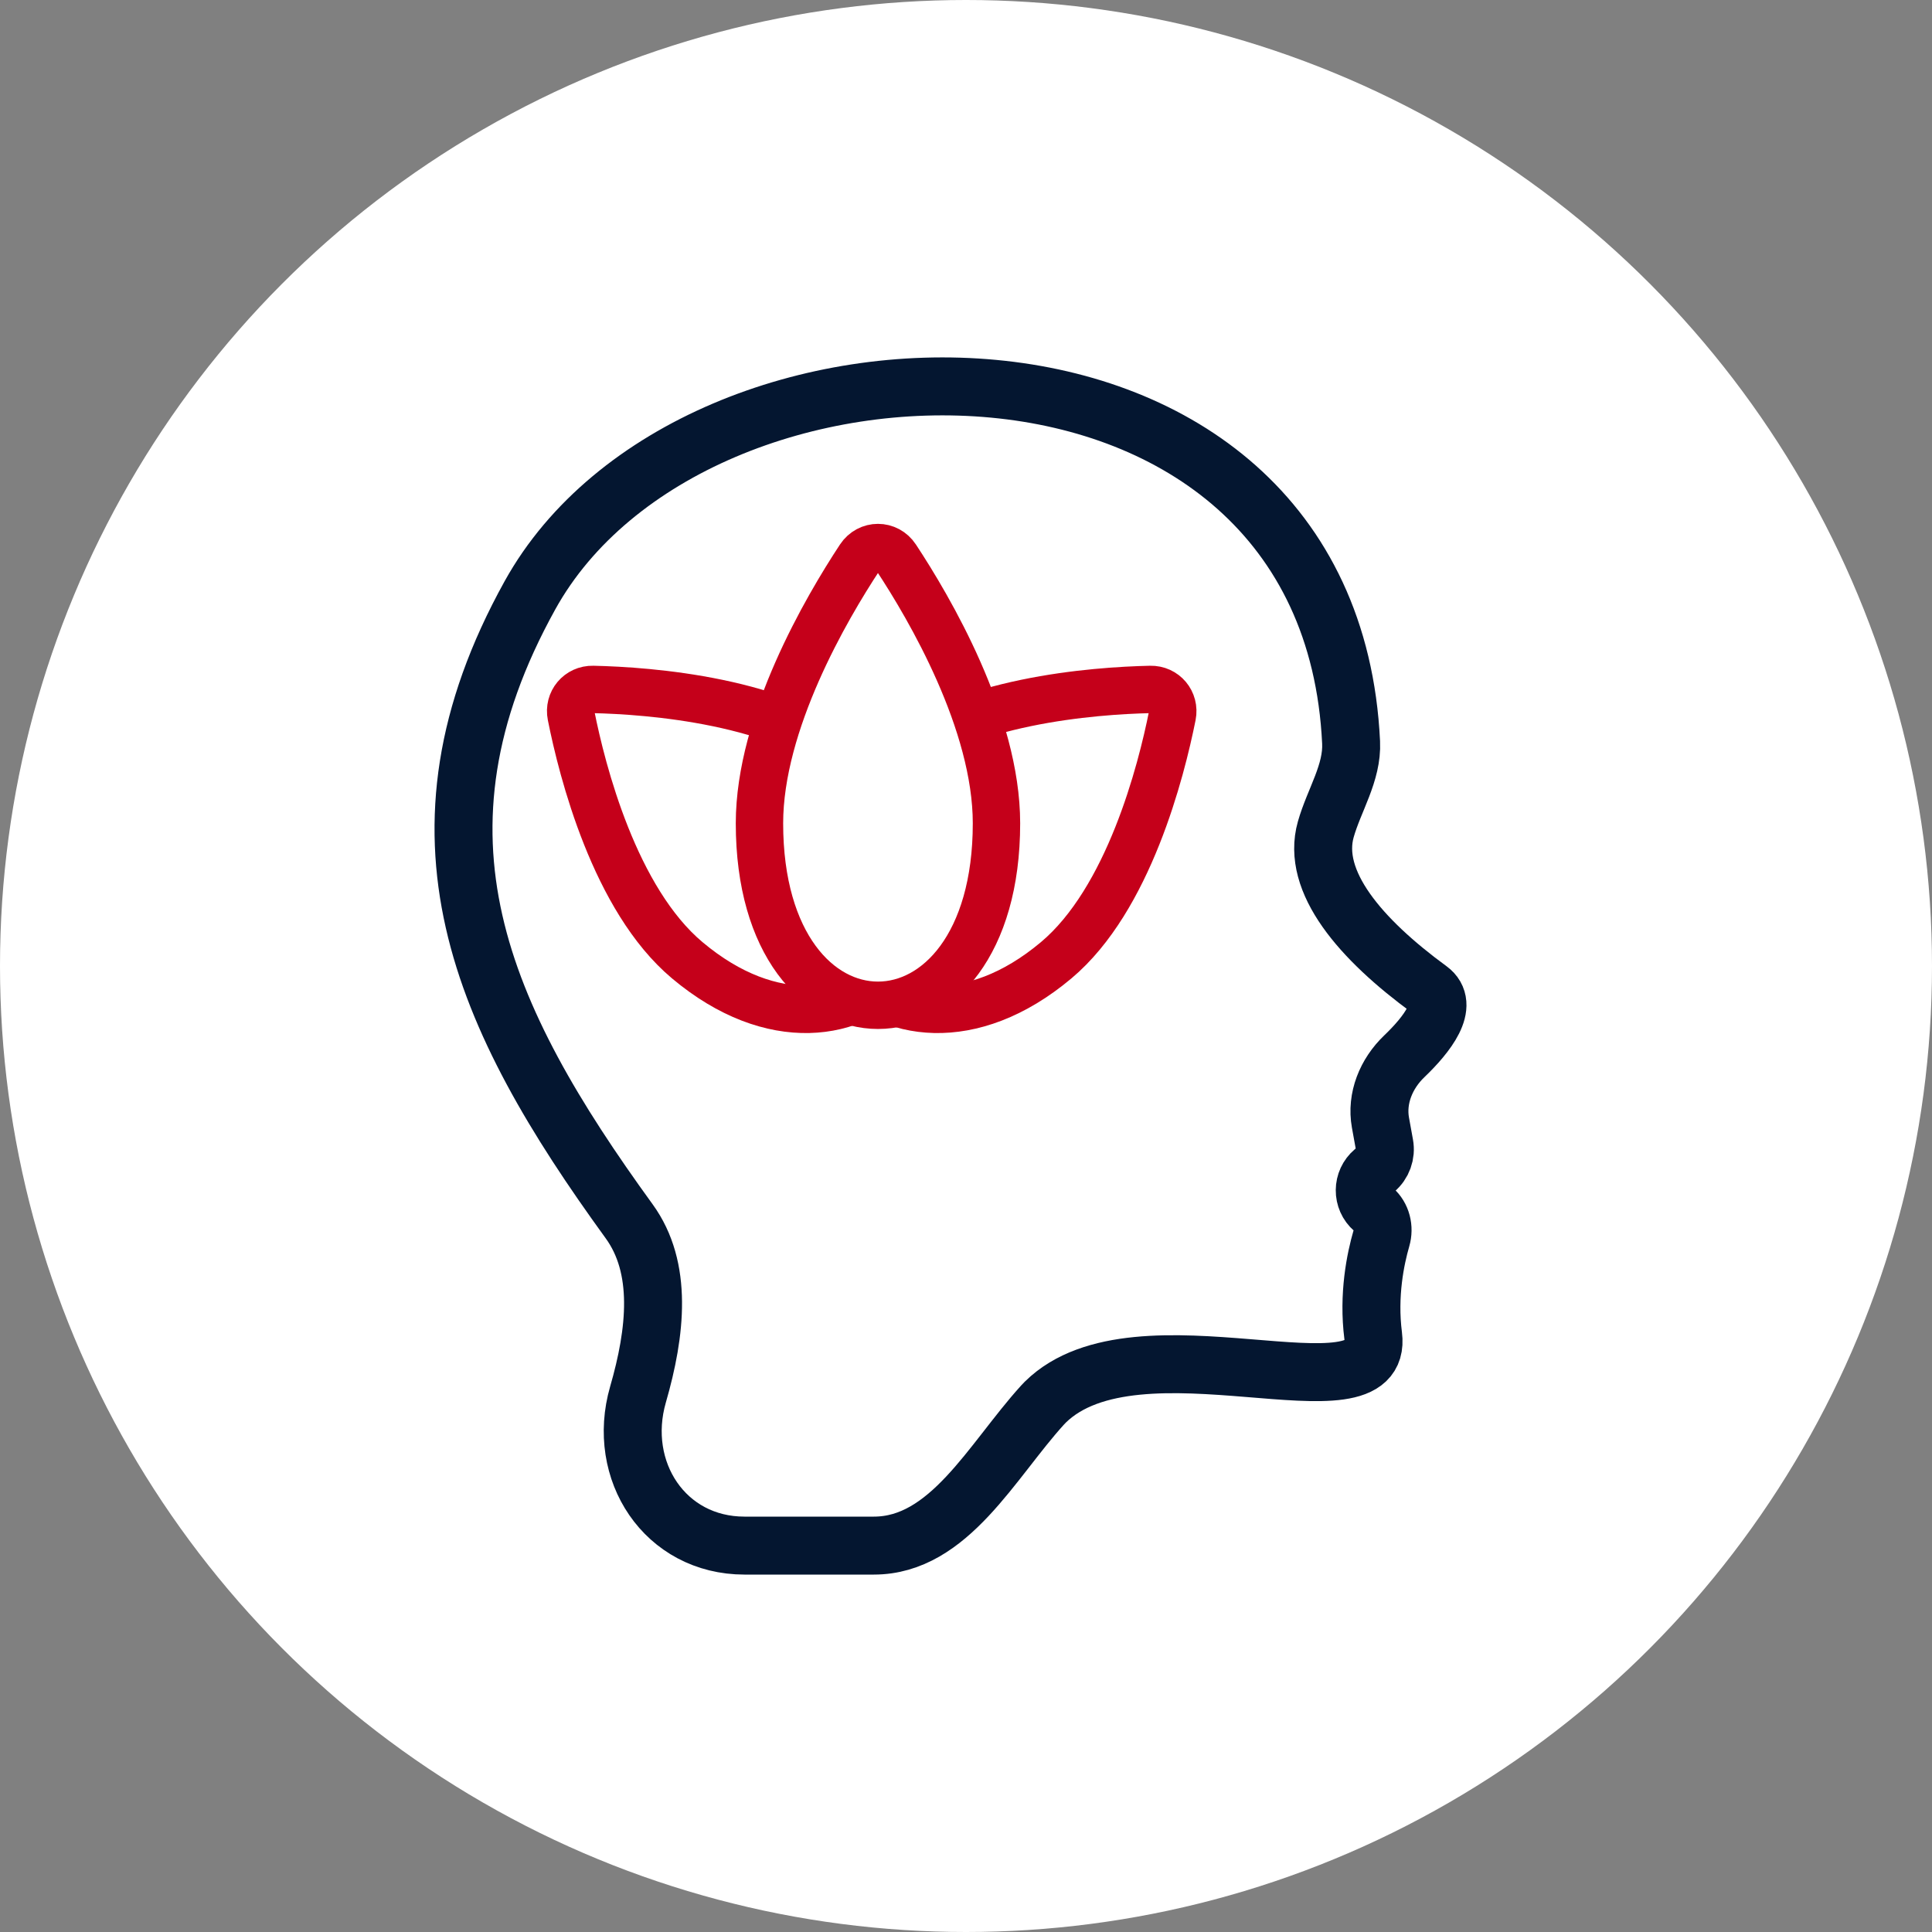
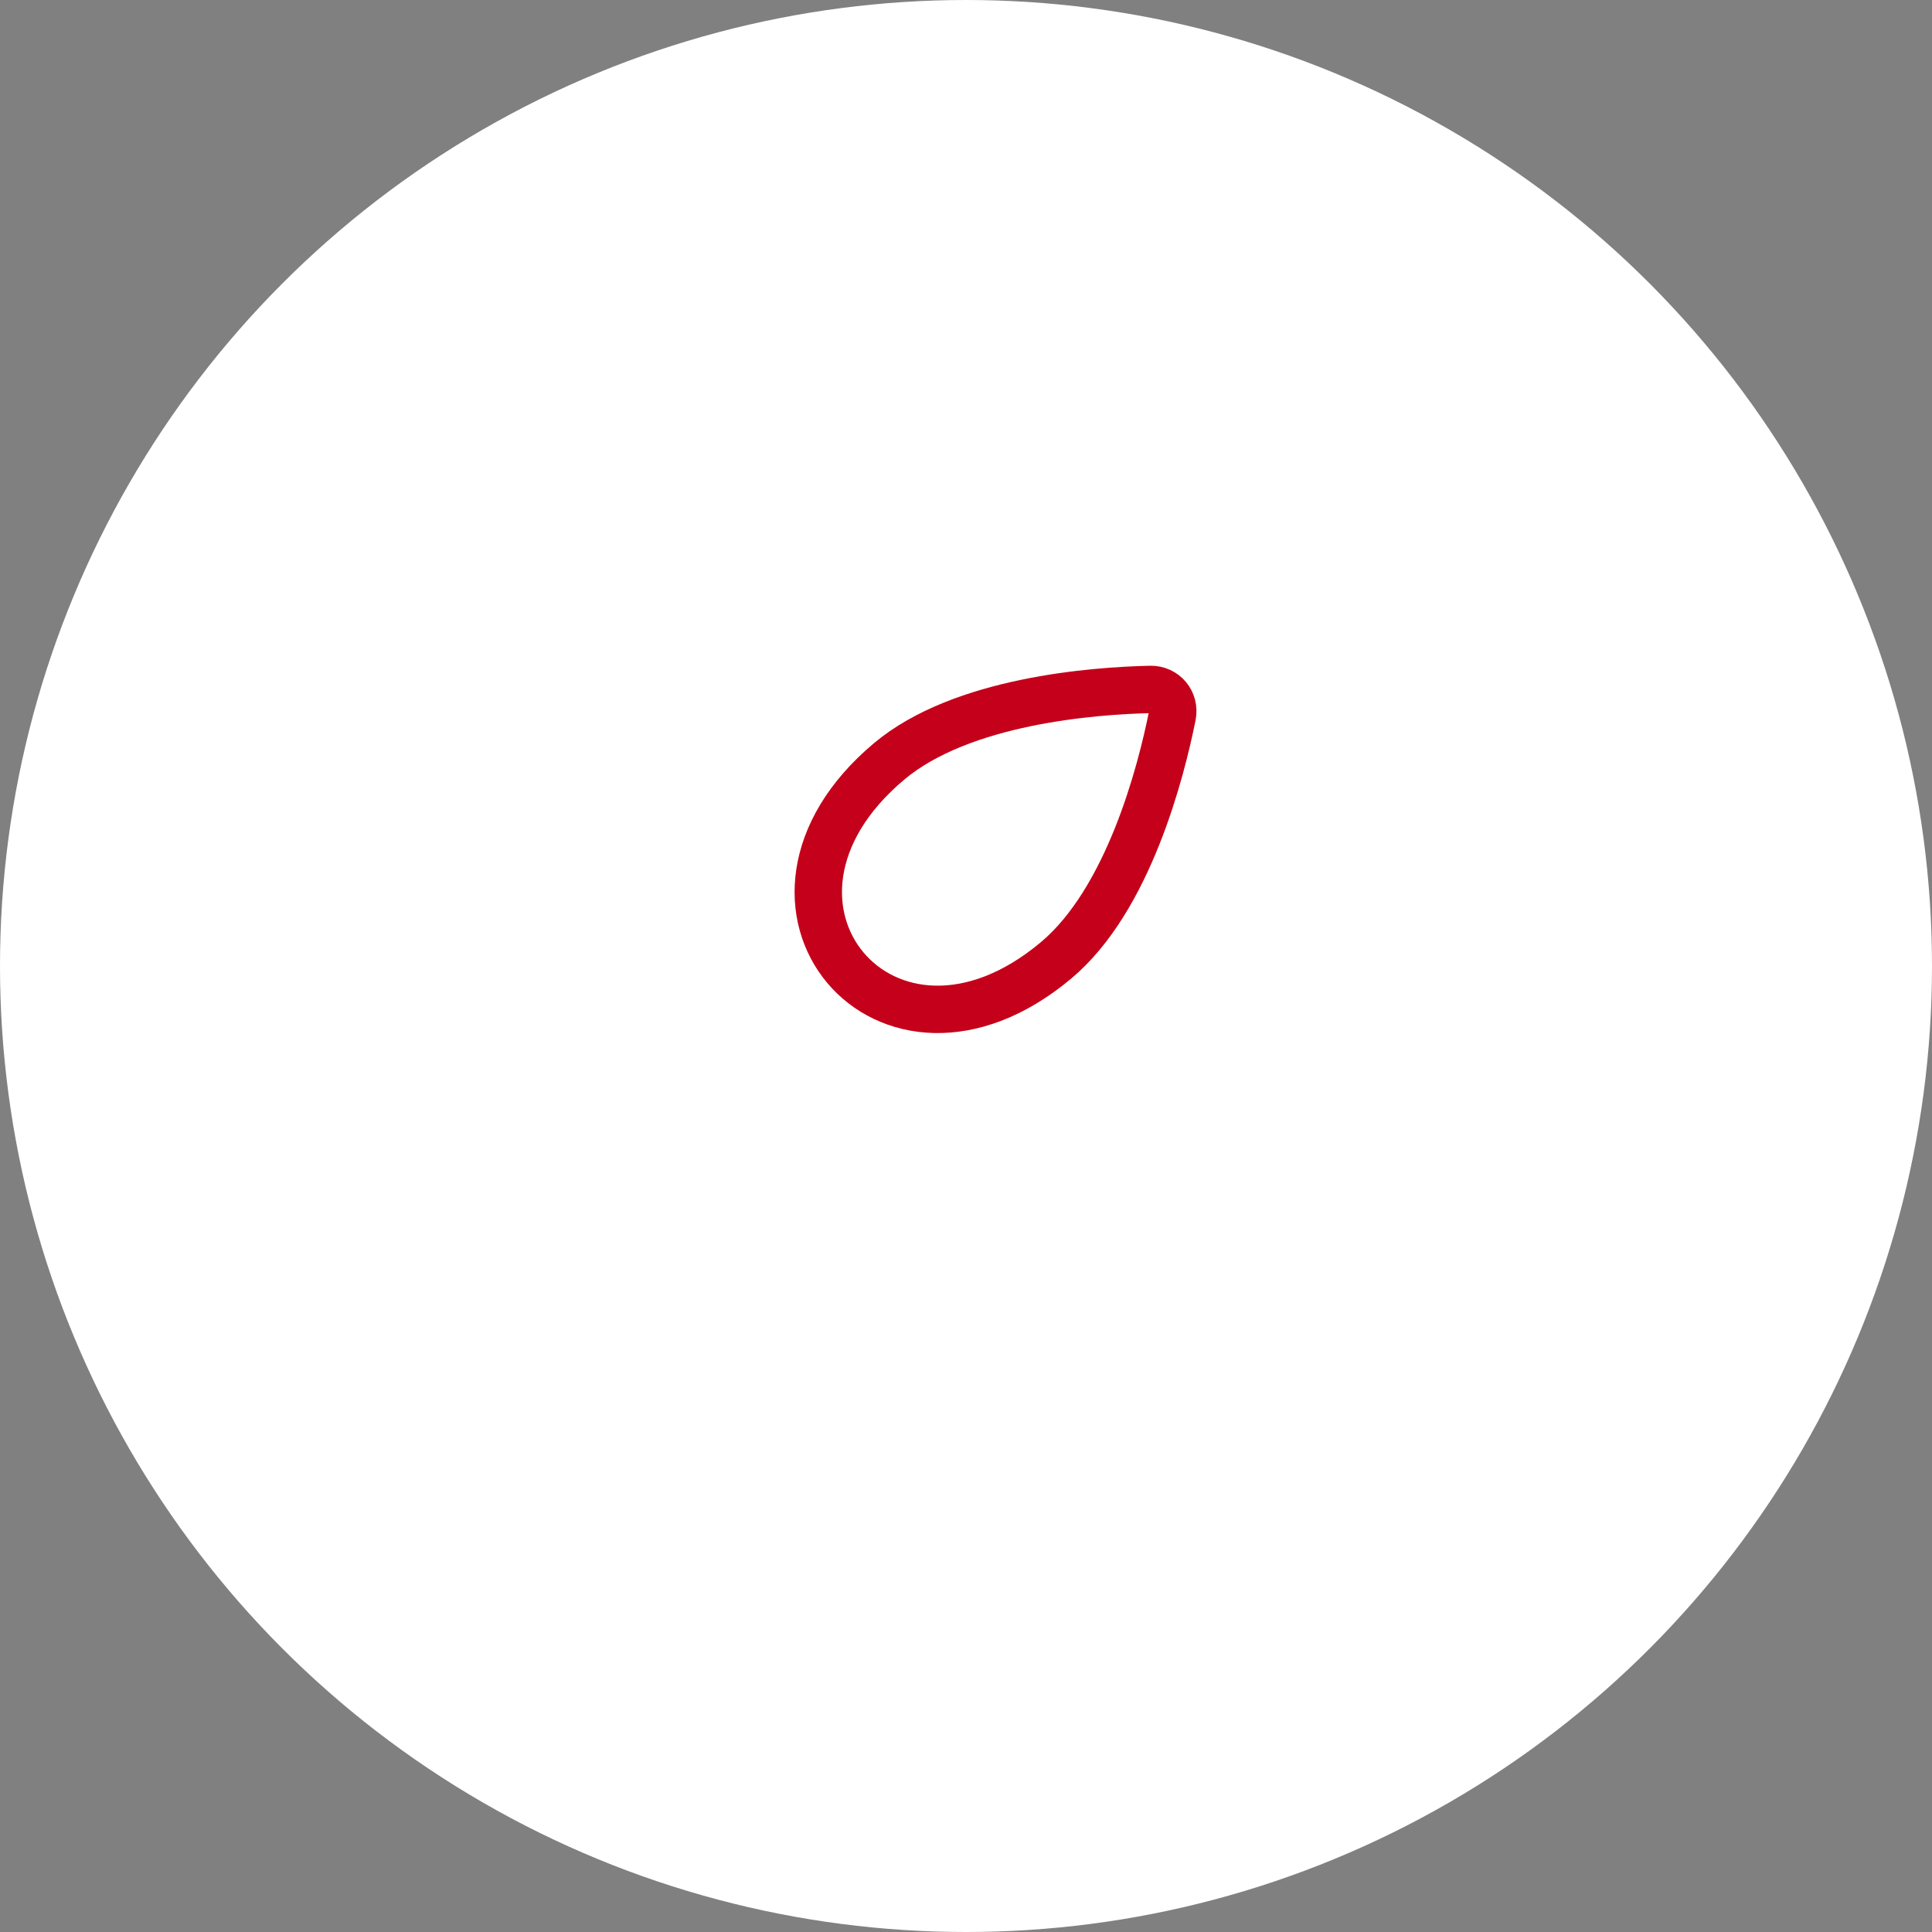
<svg xmlns="http://www.w3.org/2000/svg" width="40" height="40" viewBox="0 0 40 40" fill="none">
  <rect x="0" y="0" width="40" height="40" fill="#808080" stroke="none" />
  <circle cx="20" cy="20" r="20" fill="white" />
-   <path d="M18.092 32H15.414C13.768 32 12.753 30.453 13.209 28.872C13.583 27.577 13.727 26.25 13.025 25.284C9.952 21.048 8.222 17.288 10.972 12.325C14.356 6.216 27.527 6.017 27.973 15.37C28.003 16 27.621 16.564 27.449 17.171C27.142 18.253 28.168 19.445 29.591 20.486C30.028 20.805 29.543 21.421 29.073 21.871C28.701 22.227 28.489 22.737 28.581 23.244L28.663 23.697C28.699 23.893 28.627 24.093 28.474 24.221L28.441 24.249C28.196 24.454 28.193 24.829 28.435 25.037C28.605 25.184 28.663 25.425 28.6 25.641C28.478 26.062 28.322 26.812 28.43 27.654C28.666 29.491 23.56 27.148 21.644 29.028C21.623 29.05 21.602 29.072 21.581 29.094C20.534 30.248 19.65 32 18.092 32Z" stroke="#041630" stroke-width="1.2" stroke-linecap="round" />
-   <path d="M14.23 19.882C17.743 22.831 21.2 18.712 17.686 15.763C16.182 14.501 13.445 14.3 12.278 14.274C11.983 14.267 11.766 14.526 11.824 14.815C12.052 15.96 12.725 18.62 14.23 19.882Z" stroke="#C5001A" stroke-width="0.981" stroke-linecap="round" stroke-linejoin="round" />
  <path d="M21.866 19.882C18.352 22.831 14.895 18.712 18.409 15.763C19.913 14.501 22.651 14.3 23.817 14.274C24.112 14.267 24.329 14.526 24.272 14.815C24.043 15.96 23.37 18.62 21.866 19.882Z" stroke="#C5001A" stroke-width="0.981" stroke-linecap="round" stroke-linejoin="round" />
-   <path d="M20.631 17.046C20.631 22.069 15.724 22.069 15.724 17.046C15.724 14.953 17.113 12.587 17.8 11.544C17.983 11.267 18.372 11.267 18.554 11.544C19.242 12.587 20.631 14.953 20.631 17.046Z" fill="white" stroke="#C5001A" stroke-width="0.981" stroke-linecap="round" stroke-linejoin="round" />
</svg>